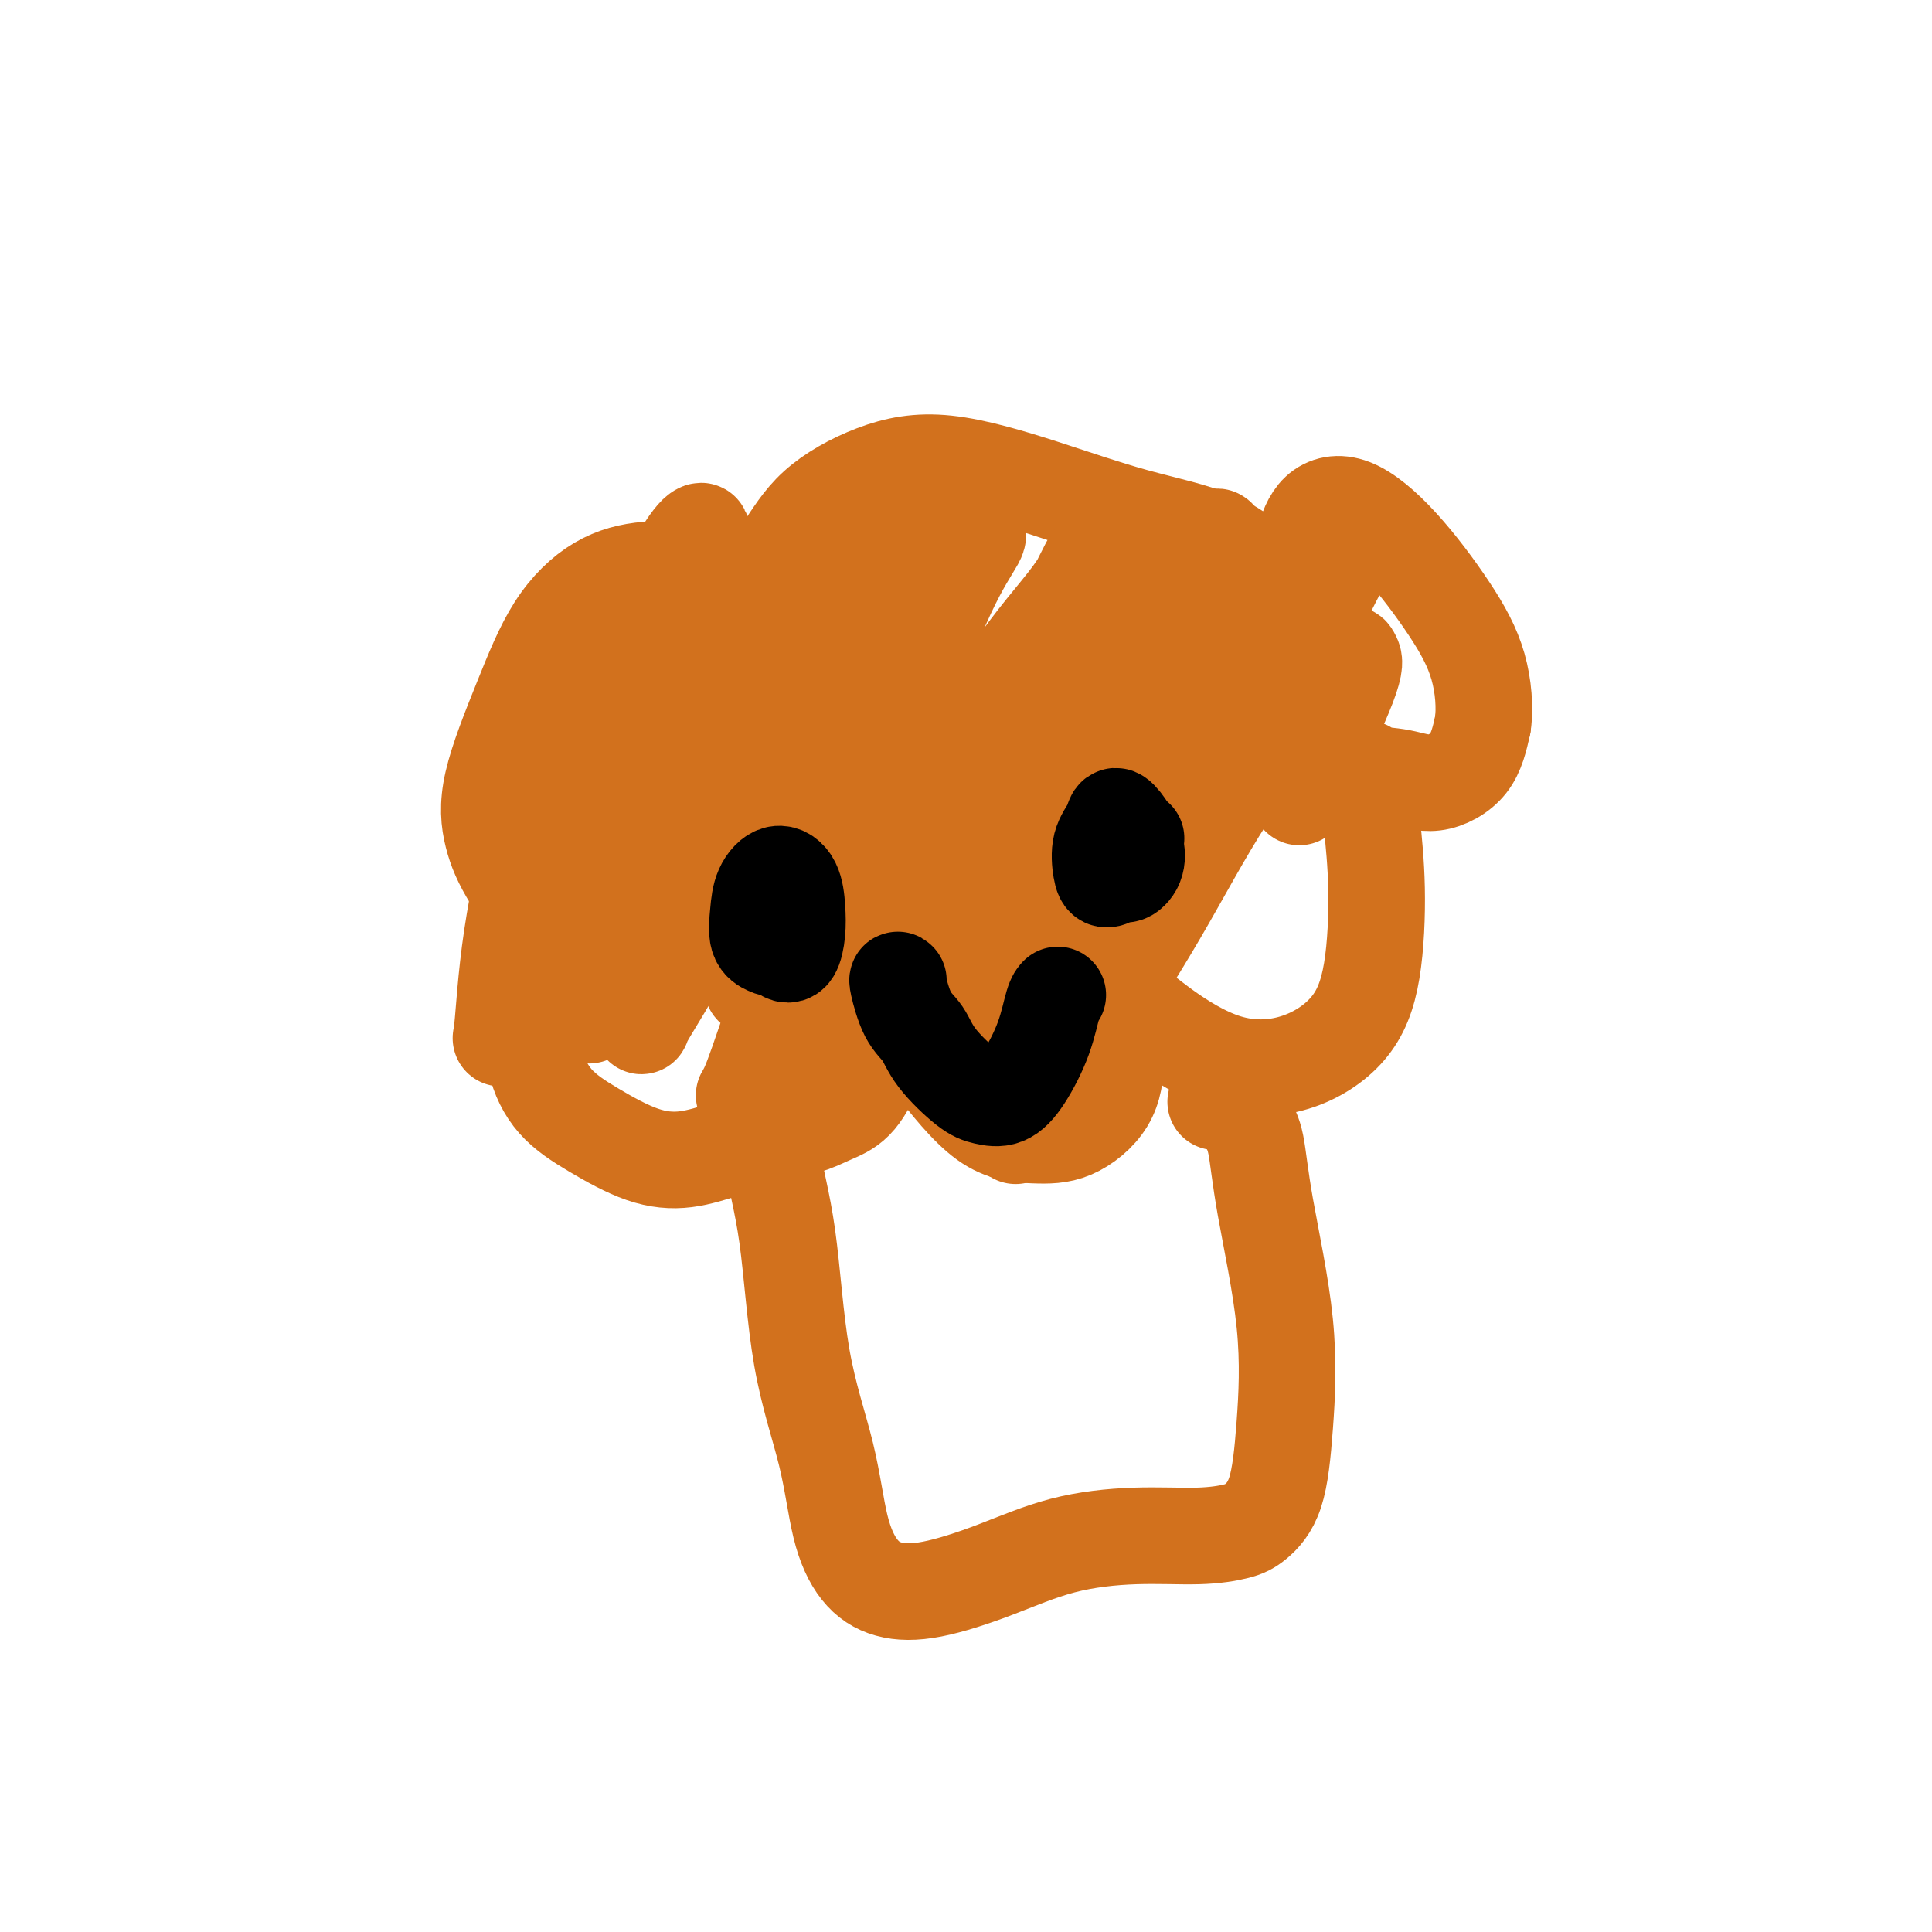
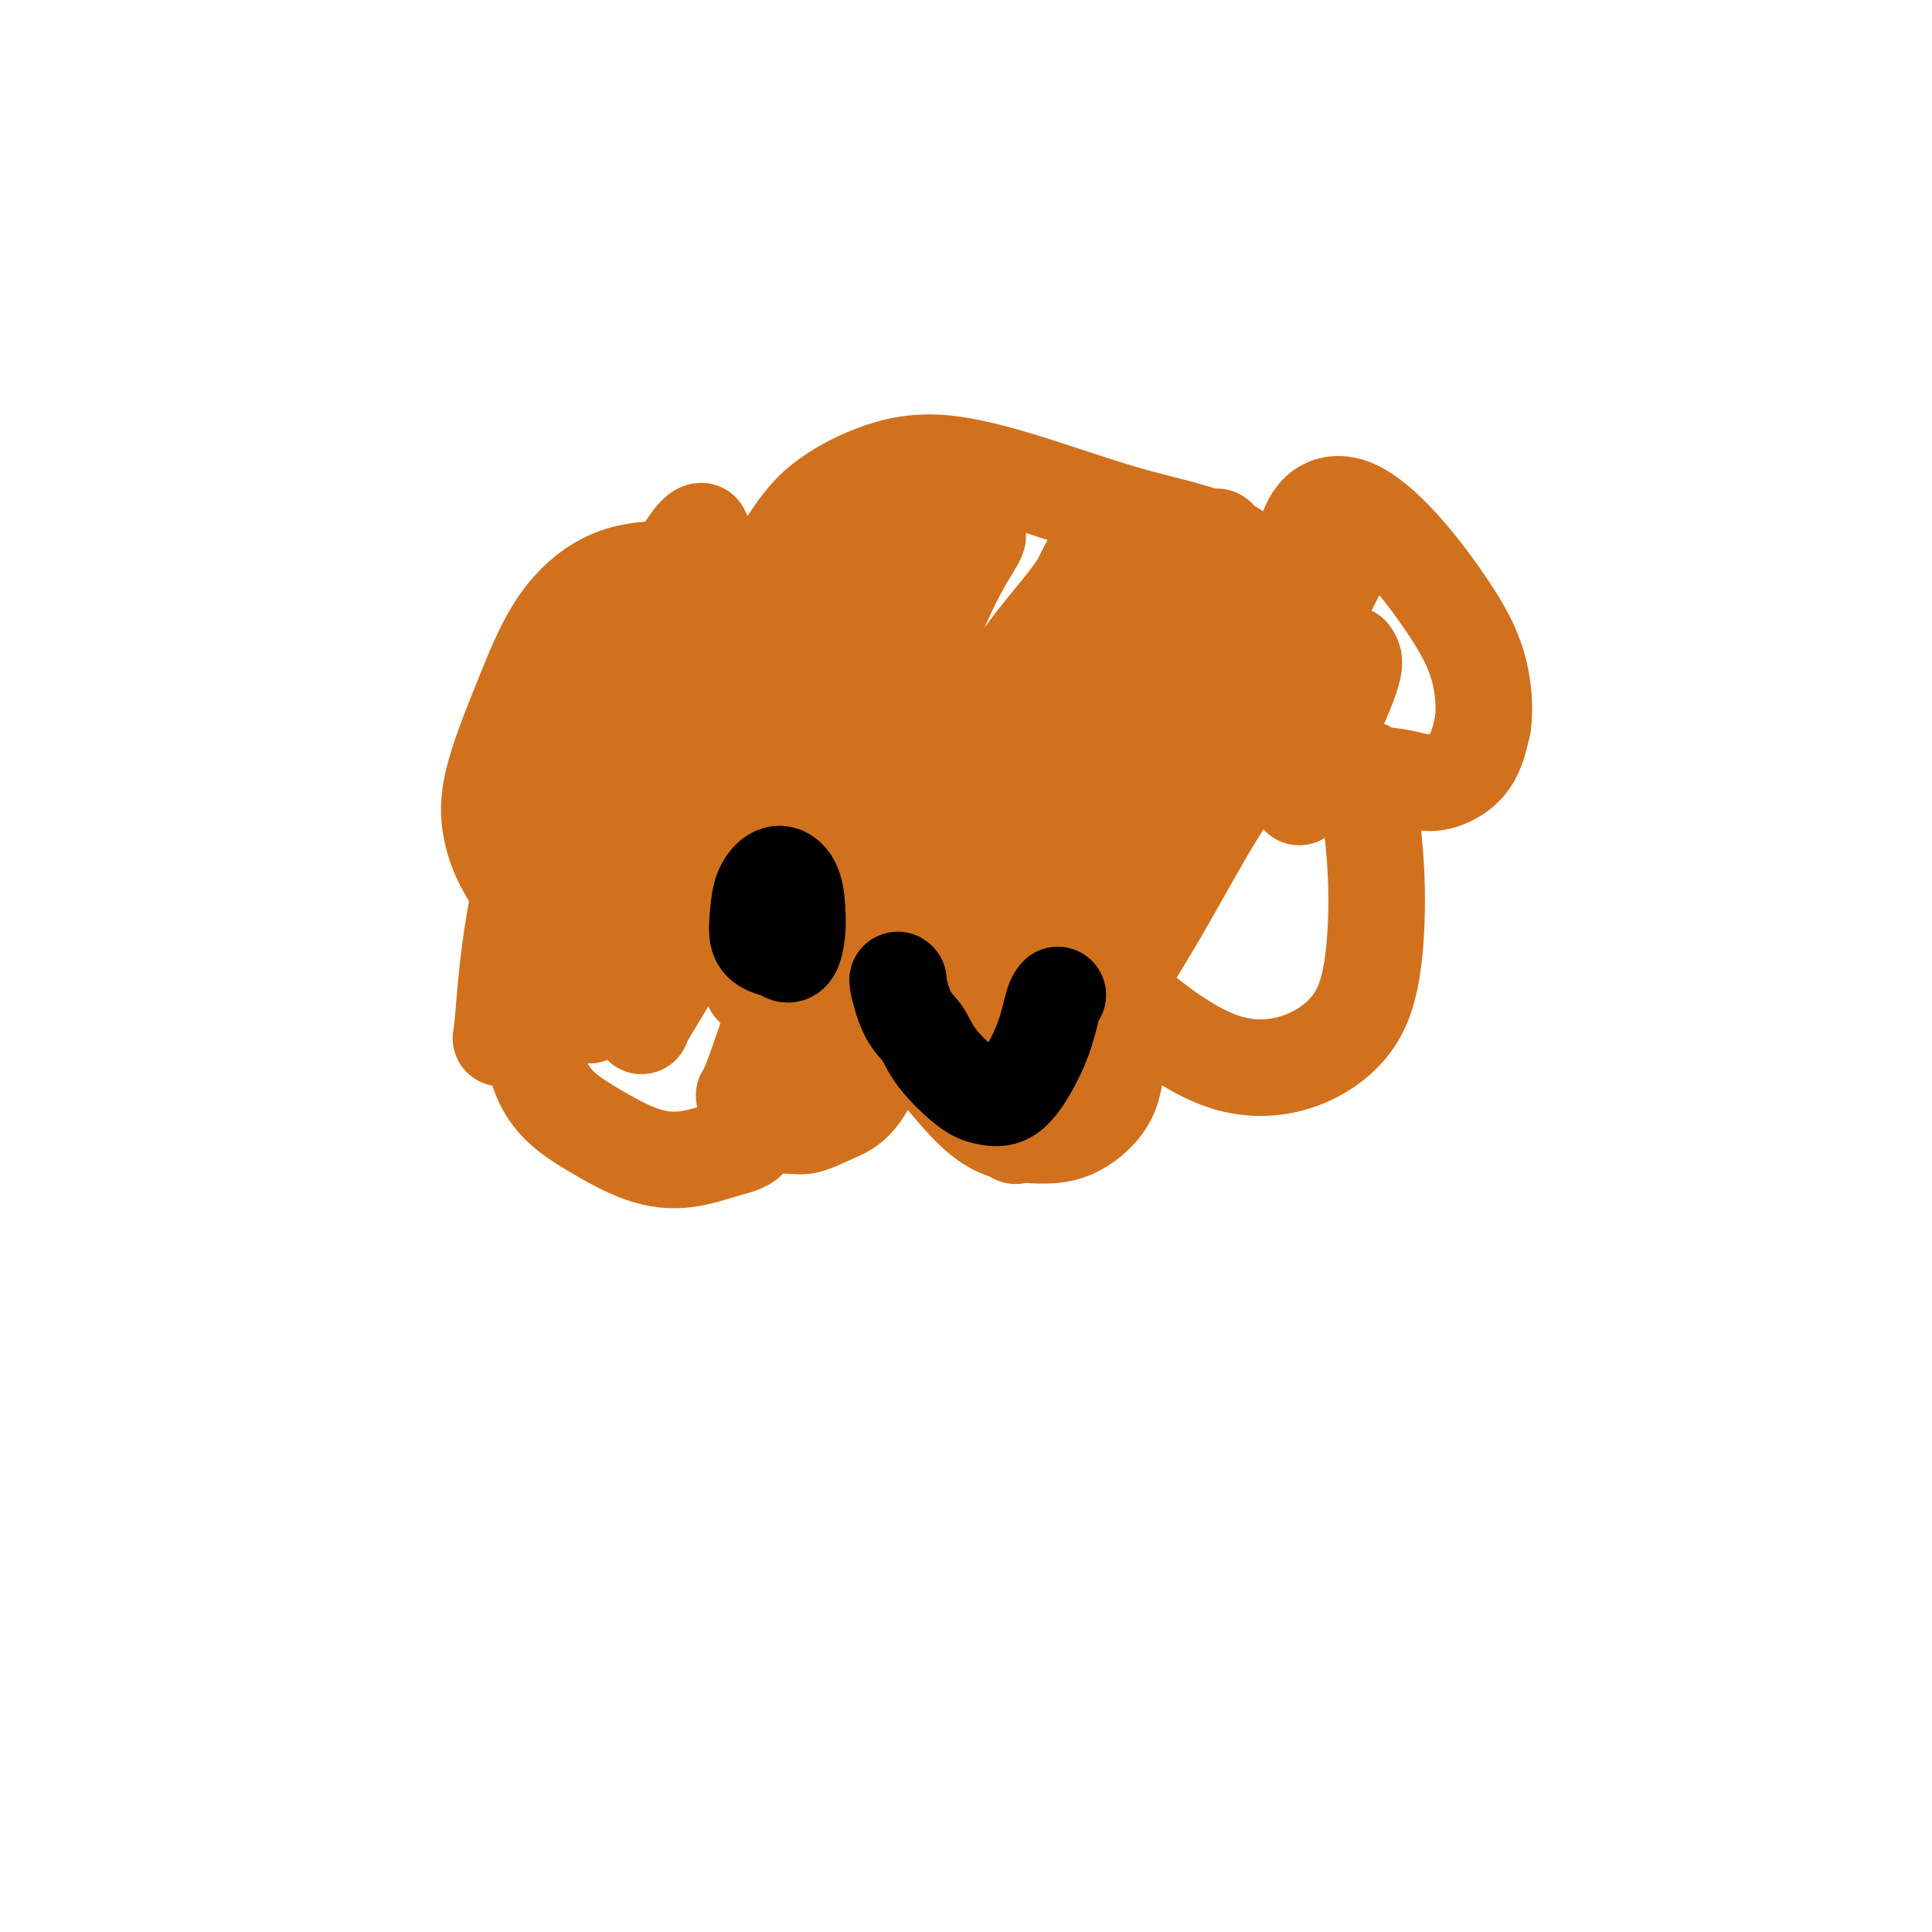
<svg xmlns="http://www.w3.org/2000/svg" viewBox="0 0 400 400" version="1.1">
  <g fill="none" stroke="#D2711D" stroke-width="20" stroke-linecap="round" stroke-linejoin="round">
    <path d="M157,122c-0.005,0.312 -0.010,0.625 -1,0c-0.990,-0.625 -2.966,-2.187 -5,-3c-2.034,-0.813 -4.127,-0.877 -7,-1c-2.873,-0.123 -6.525,-0.305 -10,0c-3.475,0.305 -6.772,1.096 -10,3c-3.228,1.904 -6.387,4.919 -9,9c-2.613,4.081 -4.679,9.227 -7,15c-2.321,5.773 -4.897,12.171 -6,17c-1.103,4.829 -0.732,8.087 0,11c0.732,2.913 1.827,5.479 4,9c2.173,3.521 5.424,7.996 9,11c3.576,3.004 7.476,4.539 11,5c3.524,0.461 6.673,-0.150 9,-1c2.327,-0.850 3.834,-1.940 5,-3c1.166,-1.060 1.991,-2.092 2,-3c0.009,-0.908 -0.797,-1.692 -2,-3c-1.203,-1.308 -2.801,-3.139 -5,-4c-2.199,-0.861 -4.999,-0.750 -7,-1c-2.001,-0.250 -3.204,-0.860 -5,0c-1.796,0.860 -4.185,3.191 -6,6c-1.815,2.809 -3.057,6.098 -4,10c-0.943,3.902 -1.589,8.418 -2,12c-0.411,3.582 -0.588,6.229 0,9c0.588,2.771 1.941,5.664 4,8c2.059,2.336 4.825,4.114 8,6c3.175,1.886 6.759,3.881 10,5c3.241,1.119 6.139,1.360 9,1c2.861,-0.360 5.684,-1.323 8,-2c2.316,-0.677 4.123,-1.067 5,-2c0.877,-0.933 0.822,-2.409 1,-3c0.178,-0.591 0.589,-0.295 1,0" />
    <path d="M157,233c2.579,-1.076 1.526,-0.266 2,0c0.474,0.266 2.476,-0.011 4,0c1.524,0.011 2.569,0.309 4,0c1.431,-0.309 3.248,-1.224 5,-2c1.752,-0.776 3.439,-1.411 5,-3c1.561,-1.589 2.996,-4.130 4,-7c1.004,-2.870 1.577,-6.069 2,-9c0.423,-2.931 0.698,-5.595 1,-6c0.302,-0.405 0.633,1.447 2,4c1.367,2.553 3.770,5.807 7,10c3.230,4.193 7.286,9.326 11,12c3.714,2.674 7.084,2.889 10,3c2.916,0.111 5.377,0.117 8,-1c2.623,-1.117 5.409,-3.359 7,-6c1.591,-2.641 1.987,-5.681 2,-9c0.013,-3.319 -0.357,-6.916 0,-9c0.357,-2.084 1.442,-2.653 3,-2c1.558,0.653 3.590,2.530 7,5c3.410,2.470 8.196,5.535 13,7c4.804,1.465 9.624,1.332 14,0c4.376,-1.332 8.307,-3.861 11,-7c2.693,-3.139 4.146,-6.887 5,-12c0.854,-5.113 1.108,-11.592 1,-17c-0.108,-5.408 -0.577,-9.744 -1,-14c-0.423,-4.256 -0.801,-8.431 -1,-10c-0.199,-1.569 -0.219,-0.531 1,0c1.219,0.531 3.677,0.555 6,1c2.323,0.445 4.510,1.312 7,1c2.490,-0.312 5.283,-1.803 7,-4c1.717,-2.197 2.359,-5.098 3,-8" />
    <path d="M307,150c0.475,-3.404 0.164,-7.915 -1,-12c-1.164,-4.085 -3.180,-7.746 -6,-12c-2.820,-4.254 -6.444,-9.101 -10,-13c-3.556,-3.899 -7.043,-6.848 -10,-8c-2.957,-1.152 -5.385,-0.506 -7,1c-1.615,1.506 -2.417,3.873 -3,6c-0.583,2.127 -0.947,4.015 -1,6c-0.053,1.985 0.207,4.066 0,5c-0.207,0.934 -0.880,0.720 -2,0c-1.120,-0.720 -2.688,-1.946 -5,-4c-2.312,-2.054 -5.368,-4.937 -10,-7c-4.632,-2.063 -10.839,-3.308 -17,-5c-6.161,-1.692 -12.277,-3.831 -19,-6c-6.723,-2.169 -14.052,-4.366 -20,-5c-5.948,-0.634 -10.513,0.296 -15,2c-4.487,1.704 -8.894,4.183 -12,7c-3.106,2.817 -4.910,5.973 -7,9c-2.090,3.027 -4.465,5.925 -6,9c-1.535,3.075 -2.229,6.327 -3,10c-0.771,3.673 -1.619,7.768 -2,11c-0.381,3.232 -0.295,5.601 0,7c0.295,1.399 0.799,1.828 1,2c0.201,0.172 0.101,0.086 0,0" />
-     <path d="M160,236c0.076,-1.742 0.152,-3.485 0,-3c-0.152,0.485 -0.534,3.197 0,7c0.534,3.803 1.982,8.698 3,16c1.018,7.302 1.606,17.011 3,25c1.394,7.989 3.595,14.259 5,20c1.405,5.741 2.015,10.953 3,15c0.985,4.047 2.346,6.928 4,9c1.654,2.072 3.602,3.336 6,4c2.398,0.664 5.247,0.729 9,0c3.753,-0.729 8.408,-2.250 13,-4c4.592,-1.750 9.119,-3.727 14,-5c4.881,-1.273 10.116,-1.842 15,-2c4.884,-0.158 9.417,0.096 13,0c3.583,-0.096 6.218,-0.542 8,-1c1.782,-0.458 2.713,-0.929 4,-2c1.287,-1.071 2.931,-2.744 4,-6c1.069,-3.256 1.563,-8.095 2,-14c0.437,-5.905 0.816,-12.876 0,-21c-0.816,-8.124 -2.829,-17.403 -4,-24c-1.171,-6.597 -1.502,-10.514 -2,-13c-0.498,-2.486 -1.164,-3.543 -2,-5c-0.836,-1.457 -1.840,-3.315 -3,-4c-1.160,-0.685 -2.474,-0.196 -3,0c-0.526,0.196 -0.263,0.098 0,0" />
    <path d="M128,141c0.366,-0.008 0.732,-0.016 -1,-1c-1.732,-0.984 -5.563,-2.946 -7,-4c-1.437,-1.054 -0.479,-1.202 -1,0c-0.521,1.202 -2.521,3.754 -4,9c-1.479,5.246 -2.438,13.187 -4,22c-1.562,8.813 -3.729,18.499 -5,27c-1.271,8.501 -1.646,15.818 -2,19c-0.354,3.182 -0.685,2.231 1,-1c1.685,-3.231 5.387,-8.740 8,-16c2.613,-7.260 4.137,-16.269 7,-27c2.863,-10.731 7.064,-23.182 11,-33c3.936,-9.818 7.607,-17.003 10,-21c2.393,-3.997 3.506,-4.807 4,-5c0.494,-0.193 0.367,0.232 -1,4c-1.367,3.768 -3.974,10.881 -6,19c-2.026,8.119 -3.472,17.246 -6,29c-2.528,11.754 -6.140,26.135 -8,35c-1.860,8.865 -1.970,12.215 -2,13c-0.030,0.785 0.018,-0.994 2,-3c1.982,-2.006 5.898,-4.241 9,-10c3.102,-5.759 5.391,-15.044 9,-26c3.609,-10.956 8.540,-23.582 13,-34c4.460,-10.418 8.450,-18.627 11,-23c2.550,-4.373 3.661,-4.909 4,-5c0.339,-0.091 -0.095,0.264 -2,5c-1.905,4.736 -5.283,13.855 -9,24c-3.717,10.145 -7.774,21.316 -12,33c-4.226,11.684 -8.621,23.879 -11,31c-2.379,7.121 -2.741,9.166 -3,10c-0.259,0.834 -0.416,0.455 1,-2c1.416,-2.455 4.405,-6.987 8,-14c3.595,-7.013 7.798,-16.506 12,-26" />
    <path d="M154,170c5.983,-12.114 10.439,-21.399 15,-30c4.561,-8.601 9.225,-16.520 13,-22c3.775,-5.480 6.661,-8.523 8,-10c1.339,-1.477 1.130,-1.387 0,1c-1.130,2.387 -3.182,7.071 -6,14c-2.818,6.929 -6.403,16.102 -10,26c-3.597,9.898 -7.206,20.521 -10,29c-2.794,8.479 -4.772,14.814 -6,19c-1.228,4.186 -1.707,6.224 -2,7c-0.293,0.776 -0.401,0.291 1,-2c1.401,-2.291 4.312,-6.386 7,-13c2.688,-6.614 5.155,-15.746 9,-25c3.845,-9.254 9.068,-18.629 13,-26c3.932,-7.371 6.572,-12.736 9,-17c2.428,-4.264 4.643,-7.425 6,-9c1.357,-1.575 1.855,-1.564 1,0c-0.855,1.564 -3.062,4.682 -6,11c-2.938,6.318 -6.608,15.838 -11,26c-4.392,10.162 -9.506,20.967 -14,32c-4.494,11.033 -8.366,22.293 -11,30c-2.634,7.707 -4.029,11.859 -5,14c-0.971,2.141 -1.519,2.271 0,1c1.519,-1.271 5.105,-3.942 9,-9c3.895,-5.058 8.098,-12.502 13,-21c4.902,-8.498 10.501,-18.051 16,-28c5.499,-9.949 10.896,-20.293 16,-28c5.104,-7.707 9.914,-12.777 13,-17c3.086,-4.223 4.446,-7.598 4,-7c-0.446,0.598 -2.699,5.171 -6,12c-3.301,6.829 -7.651,15.915 -12,25" />
    <path d="M208,153c-5.319,10.879 -9.615,19.578 -14,29c-4.385,9.422 -8.857,19.569 -12,27c-3.143,7.431 -4.955,12.148 -6,15c-1.045,2.852 -1.321,3.840 -1,4c0.321,0.160 1.239,-0.509 3,-3c1.761,-2.491 4.366,-6.806 8,-13c3.634,-6.194 8.296,-14.268 13,-23c4.704,-8.732 9.449,-18.122 15,-27c5.551,-8.878 11.908,-17.243 17,-24c5.092,-6.757 8.921,-11.905 12,-16c3.079,-4.095 5.410,-7.138 7,-9c1.590,-1.862 2.439,-2.545 2,-1c-0.439,1.545 -2.167,5.317 -5,11c-2.833,5.683 -6.772,13.276 -11,22c-4.228,8.724 -8.744,18.580 -13,28c-4.256,9.420 -8.252,18.404 -11,25c-2.748,6.596 -4.247,10.805 -5,13c-0.753,2.195 -0.760,2.378 0,2c0.760,-0.378 2.287,-1.315 5,-5c2.713,-3.685 6.614,-10.119 11,-18c4.386,-7.881 9.258,-17.211 15,-26c5.742,-8.789 12.354,-17.038 18,-24c5.646,-6.962 10.327,-12.639 14,-17c3.673,-4.361 6.340,-7.408 8,-9c1.660,-1.592 2.315,-1.729 2,-1c-0.315,0.729 -1.600,2.324 -4,7c-2.400,4.676 -5.914,12.432 -10,20c-4.086,7.568 -8.745,14.946 -14,23c-5.255,8.054 -11.107,16.784 -16,25c-4.893,8.216 -8.827,15.919 -12,22c-3.173,6.081 -5.587,10.541 -8,15" />
    <path d="M216,225c-10.129,18.033 -4.451,7.615 -2,4c2.451,-3.615 1.674,-0.428 3,-2c1.326,-1.572 4.754,-7.904 9,-15c4.246,-7.096 9.308,-14.957 14,-23c4.692,-8.043 9.012,-16.269 14,-24c4.988,-7.731 10.643,-14.969 15,-20c4.357,-5.031 7.416,-7.856 9,-9c1.584,-1.144 1.692,-0.608 2,0c0.308,0.608 0.814,1.287 -1,6c-1.814,4.713 -5.950,13.461 -8,18c-2.050,4.539 -2.014,4.868 -2,5c0.014,0.132 0.007,0.066 0,0" />
  </g>
  <g fill="none" stroke="#000000" stroke-width="20" stroke-linecap="round" stroke-linejoin="round">
    <path d="M165,189c-1.186,-1.524 -2.372,-3.048 -3,-4c-0.628,-0.952 -0.698,-1.330 -1,-2c-0.302,-0.670 -0.834,-1.630 -1,-1c-0.166,0.630 0.036,2.851 0,5c-0.036,2.149 -0.311,4.225 0,6c0.311,1.775 1.206,3.248 2,4c0.794,0.752 1.486,0.784 2,0c0.514,-0.784 0.849,-2.385 1,-4c0.151,-1.615 0.118,-3.245 0,-5c-0.118,-1.755 -0.320,-3.634 -1,-5c-0.680,-1.366 -1.836,-2.219 -3,-2c-1.164,0.219 -2.334,1.511 -3,3c-0.666,1.489 -0.827,3.175 -1,5c-0.173,1.825 -0.358,3.790 0,5c0.358,1.210 1.259,1.665 2,2c0.741,0.335 1.323,0.548 2,0c0.677,-0.548 1.450,-1.858 2,-3c0.550,-1.142 0.879,-2.115 1,-3c0.121,-0.885 0.035,-1.681 0,-2c-0.035,-0.319 -0.017,-0.159 0,0" />
-     <path d="M231,171c-0.256,0.199 -0.512,0.398 -1,1c-0.488,0.602 -1.210,1.607 -1,3c0.210,1.393 1.350,3.174 2,4c0.650,0.826 0.810,0.696 1,1c0.190,0.304 0.412,1.043 1,1c0.588,-0.043 1.543,-0.868 2,-2c0.457,-1.132 0.416,-2.569 0,-4c-0.416,-1.431 -1.208,-2.854 -2,-4c-0.792,-1.146 -1.583,-2.016 -2,-2c-0.417,0.016 -0.459,0.917 -1,2c-0.541,1.083 -1.579,2.350 -2,4c-0.421,1.650 -0.225,3.685 0,5c0.225,1.315 0.477,1.910 1,2c0.523,0.090 1.315,-0.326 2,-1c0.685,-0.674 1.261,-1.604 2,-3c0.739,-1.396 1.640,-3.256 2,-4c0.360,-0.744 0.180,-0.372 0,0" />
    <path d="M186,203c-0.149,-0.164 -0.297,-0.328 0,1c0.297,1.328 1.040,4.149 2,6c0.960,1.851 2.136,2.733 3,4c0.864,1.267 1.416,2.919 3,5c1.584,2.081 4.199,4.590 6,6c1.801,1.410 2.787,1.720 4,2c1.213,0.280 2.655,0.530 4,0c1.345,-0.530 2.595,-1.841 4,-4c1.405,-2.159 2.964,-5.166 4,-8c1.036,-2.834 1.548,-5.494 2,-7c0.452,-1.506 0.843,-1.859 1,-2c0.157,-0.141 0.078,-0.071 0,0" />
  </g>
</svg>